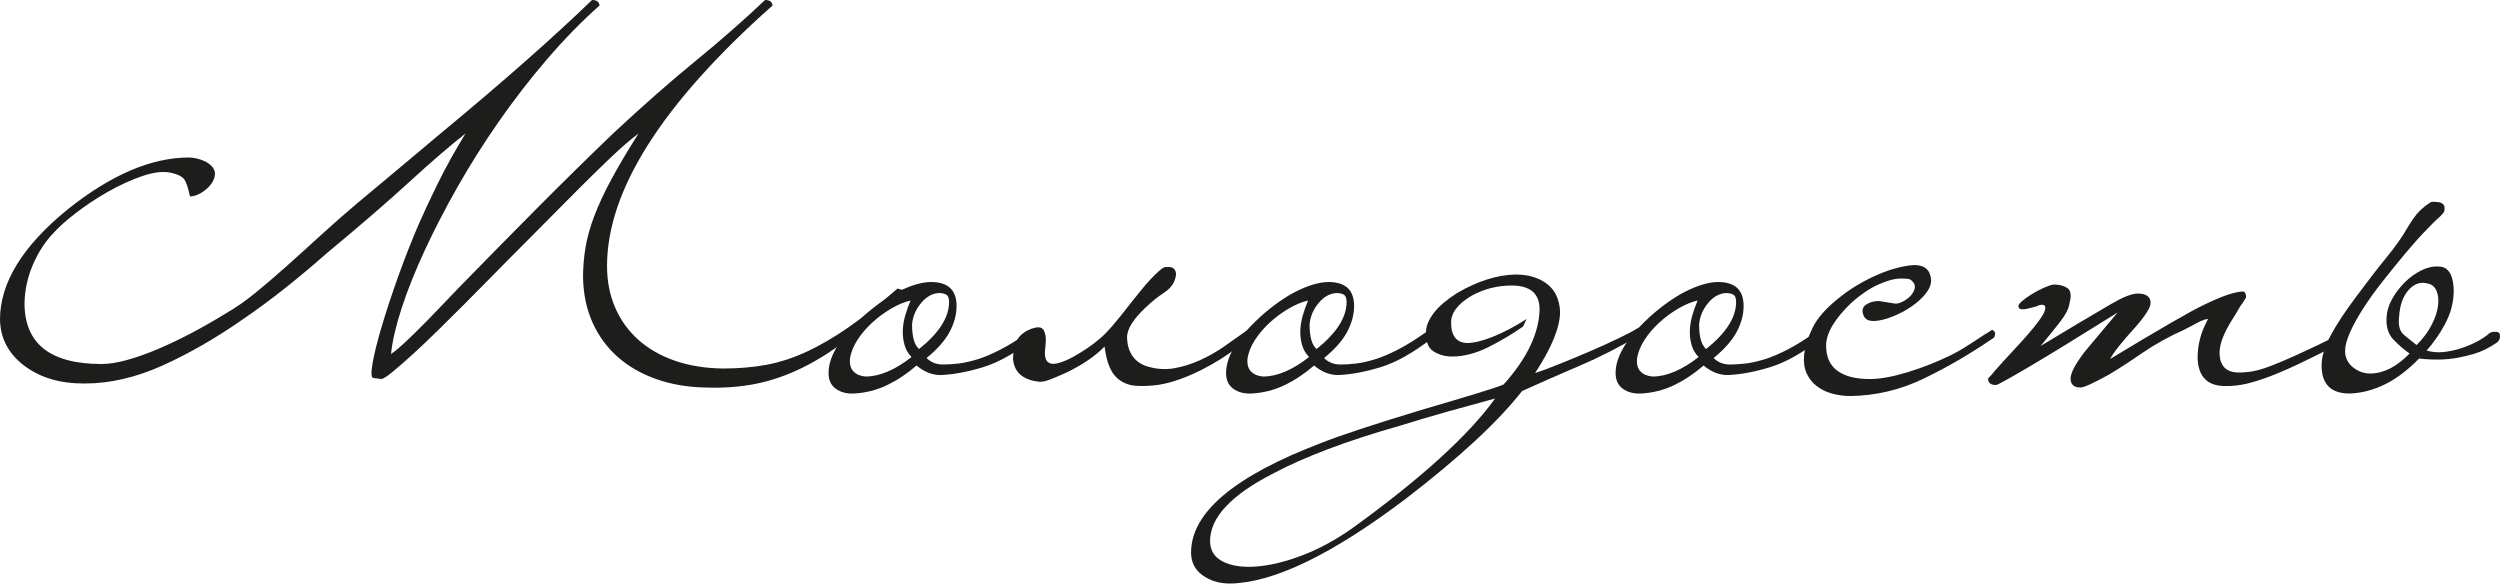
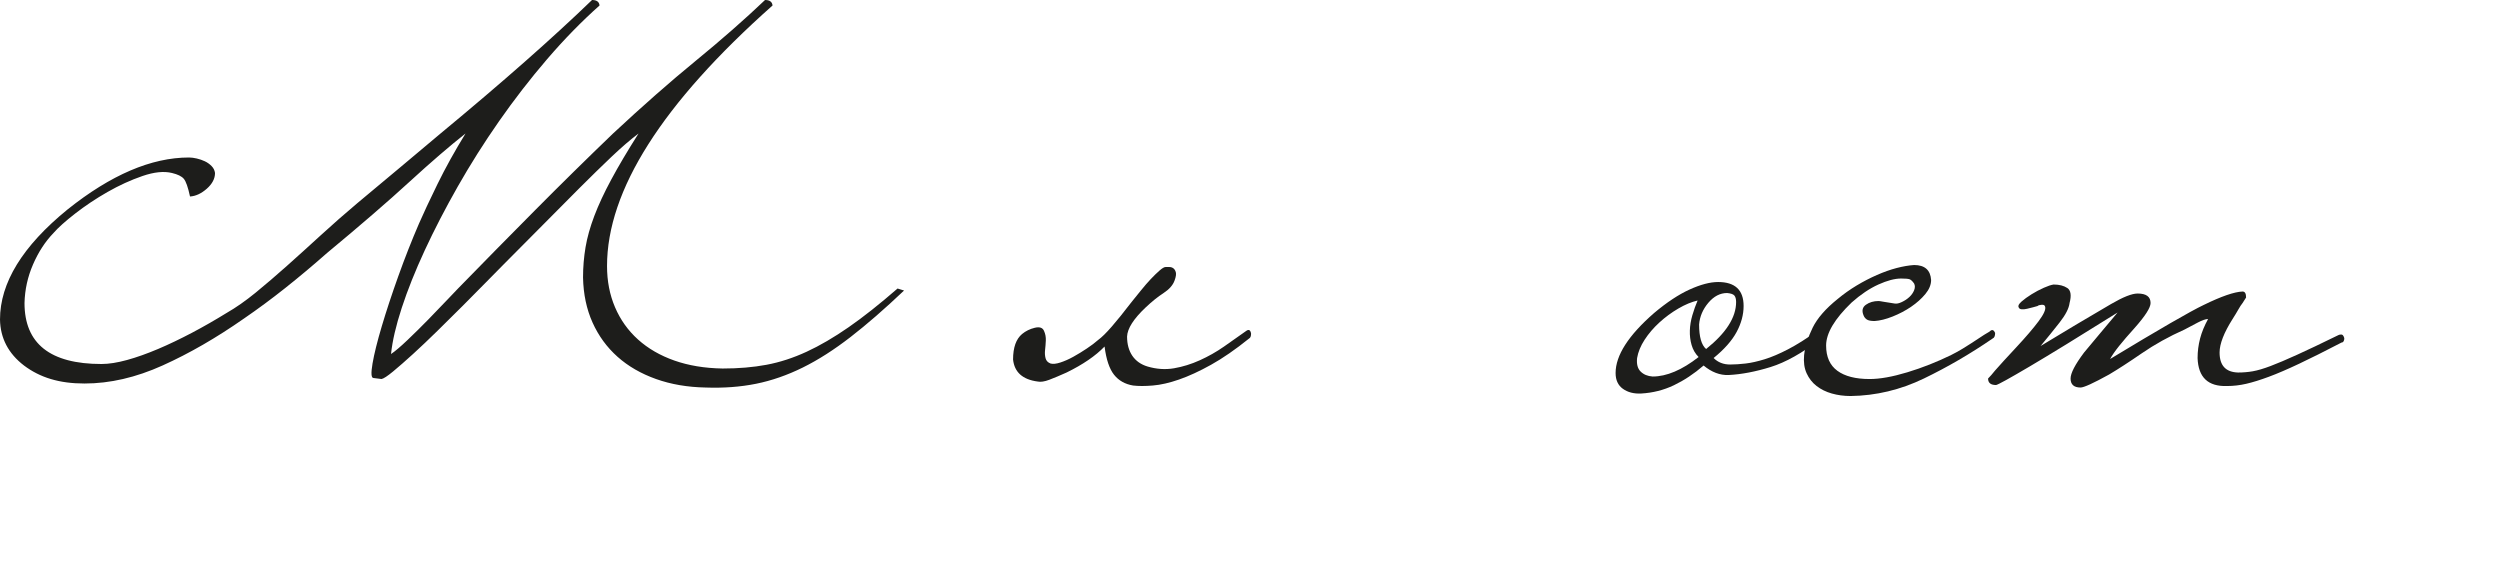
<svg xmlns="http://www.w3.org/2000/svg" id="_Слой_1" data-name="Слой 1" viewBox="0 0 499.97 116.7">
  <defs>
    <style> .cls-1 { fill: #1d1d1b; } </style>
  </defs>
  <path class="cls-1" d="M144.5,73.7c3.2,0,6.13-.25,8.8-.75,2.67-.5,5.33-1.37,8-2.6,2.67-1.23,5.47-2.87,8.4-4.9,2.93-2.03,6.2-4.62,9.8-7.75l1.3,.4c-3.87,3.67-7.43,6.77-10.7,9.3-3.27,2.53-6.45,4.57-9.55,6.1-3.1,1.53-6.22,2.62-9.35,3.25-3.13,.63-6.5,.88-10.1,.75-3.6-.07-6.9-.63-9.9-1.7s-5.57-2.55-7.7-4.45c-2.13-1.9-3.8-4.18-5-6.85-1.2-2.67-1.83-5.67-1.9-9,0-2.07,.17-4.08,.5-6.05,.33-1.97,.92-4.05,1.75-6.25,.83-2.2,1.96-4.63,3.4-7.3,1.43-2.67,3.25-5.73,5.45-9.2-1.6,1.2-3.4,2.75-5.4,4.65-2,1.9-4.15,4-6.45,6.3-2.3,2.3-4.73,4.75-7.3,7.35s-5.18,5.23-7.85,7.9c-.87,.87-2.02,2.03-3.45,3.5-1.43,1.47-2.98,3.03-4.65,4.7s-3.37,3.35-5.1,5.05c-1.73,1.7-3.37,3.25-4.9,4.65-1.54,1.4-2.87,2.57-4,3.5-1.13,.93-1.9,1.43-2.3,1.5l-1.6-.2c-.47,0-.53-.96-.2-2.9,.33-1.93,.95-4.42,1.85-7.45,.9-3.03,2-6.37,3.3-10,1.3-3.63,2.68-7.15,4.15-10.55,.87-2,2.1-4.63,3.7-7.9,1.6-3.27,3.47-6.63,5.6-10.1-3.13,2.47-6.87,5.68-11.2,9.65-4.33,3.97-9.83,8.72-16.5,14.25-2.8,2.47-5.58,4.8-8.35,7-2.77,2.2-5.52,4.23-8.25,6.1-5.53,3.87-10.97,7-16.3,9.4-5.33,2.4-10.53,3.6-15.6,3.6s-8.9-1.2-12.1-3.6c-3.13-2.4-4.73-5.46-4.8-9.2,0-7.33,4.5-14.67,13.5-22,8.67-6.93,16.77-10.4,24.3-10.4,.47,0,.98,.07,1.55,.2,.57,.13,1.1,.32,1.6,.55,.5,.23,.95,.55,1.35,.95,.4,.4,.63,.87,.7,1.4,0,1.13-.55,2.18-1.65,3.15-1.1,.97-2.22,1.48-3.35,1.55-.4-1.87-.82-3.05-1.25-3.55-.43-.5-1.22-.88-2.35-1.15-1.6-.4-3.57-.2-5.9,.6-2.33,.8-4.67,1.87-7,3.2-2.33,1.33-4.48,2.77-6.45,4.3-1.97,1.53-3.42,2.83-4.35,3.9-1.67,1.73-3.03,3.83-4.1,6.3-1.07,2.47-1.63,5.03-1.7,7.7,0,8.13,5.13,12.2,15.4,12.2,1.47,0,3.17-.27,5.1-.8,1.93-.53,4-1.27,6.2-2.2,2.2-.93,4.46-2.02,6.8-3.25,2.33-1.23,4.63-2.55,6.9-3.95,1.87-1.07,3.8-2.42,5.8-4.05,2-1.63,4.08-3.42,6.25-5.35,2.17-1.93,4.43-3.98,6.8-6.15,2.37-2.17,4.82-4.32,7.35-6.45,3.27-2.73,6.2-5.18,8.8-7.35,2.6-2.17,5.2-4.35,7.8-6.55,12.33-10.2,22.43-19.1,30.3-26.7,.93,0,1.43,.37,1.5,1.1-3.6,3.2-7.1,6.79-10.5,10.75-3.4,3.97-6.6,8.1-9.6,12.4s-5.75,8.65-8.25,13.05c-2.5,4.4-4.7,8.65-6.6,12.75-1.9,4.1-3.43,7.93-4.6,11.5-1.17,3.57-1.88,6.65-2.15,9.25,.8-.53,1.9-1.47,3.3-2.8,1.4-1.33,2.8-2.72,4.2-4.15,1.4-1.43,2.67-2.75,3.8-3.95,1.13-1.2,1.83-1.93,2.1-2.2,5-5.13,10.12-10.33,15.35-15.6,5.23-5.27,10.45-10.4,15.65-15.4,5.87-5.47,11.38-10.32,16.55-14.55,5.17-4.23,9.78-8.28,13.85-12.15,.93,0,1.43,.37,1.5,1.1-22.07,19.6-33.1,36.97-33.1,52.1,0,3,.53,5.75,1.6,8.25,1.07,2.5,2.6,4.65,4.6,6.45,2,1.8,4.42,3.2,7.25,4.2,2.83,1,6.05,1.54,9.65,1.6Z" />
-   <path class="cls-1" d="M207.1,66.6c0,.27-.02,.48-.05,.65-.03,.17-.15,.35-.35,.55-3.67,2.8-7,4.67-10,5.6s-5.8,1.47-8.4,1.6c-1.73,.07-3.4-.57-5-1.9-1.93,1.67-3.92,2.98-5.95,3.95-2.04,.97-4.22,1.52-6.55,1.65-1.46,.07-2.68-.25-3.65-.95-.97-.7-1.45-1.75-1.45-3.15,0-3.53,2.57-7.53,7.7-12,2.53-2.13,4.9-3.7,7.1-4.7s4.1-1.5,5.7-1.5c3.4,0,5.1,1.6,5.1,4.8,0,1.73-.47,3.47-1.4,5.2-.93,1.73-2.47,3.47-4.6,5.2,.87,.87,1.97,1.3,3.3,1.3,.93,0,1.96-.07,3.1-.2,1.13-.13,2.4-.42,3.8-.85,1.4-.43,2.97-1.1,4.7-2,1.73-.9,3.67-2.12,5.8-3.65,.2-.13,.43-.2,.7-.2s.4,.2,.4,.6Zm-24.8,4.8c-.67-.67-1.13-1.47-1.4-2.4-.27-.93-.38-1.9-.35-2.9,.03-1,.2-2.02,.5-3.05,.3-1.03,.65-2.02,1.05-2.95-1.2,.27-2.48,.8-3.85,1.6-1.37,.8-2.63,1.73-3.8,2.8-1.17,1.07-2.15,2.22-2.95,3.45-.8,1.23-1.3,2.45-1.5,3.65-.13,1.2,.1,2.1,.7,2.7,.6,.6,1.4,.93,2.4,1,2.8,0,5.87-1.3,9.2-3.9Zm7.5-11c0-.6-.12-1.03-.35-1.3-.23-.27-.72-.43-1.45-.5-1.4,0-2.65,.65-3.75,1.95-1.1,1.3-1.72,2.75-1.85,4.35,0,2.47,.47,4.1,1.4,4.9,4-3.2,6-6.33,6-9.4Z" />
  <path class="cls-1" d="M250.2,66.7c0,.53-.13,.87-.4,1-2.73,2.2-5.27,3.95-7.6,5.25-2.33,1.3-4.47,2.28-6.4,2.95-1.93,.67-3.68,1.07-5.25,1.2-1.57,.13-2.88,.13-3.95,0-1.6-.27-2.87-.98-3.8-2.15-.93-1.17-1.57-3.05-1.9-5.65-1.8,1.87-4.33,3.6-7.6,5.2-1.33,.6-2.48,1.08-3.45,1.45-.97,.37-1.75,.48-2.35,.35-3-.4-4.63-1.87-4.9-4.4,0-2.4,.6-4.1,1.8-5.1,.73-.6,1.58-1.02,2.55-1.25,.97-.23,1.58-.02,1.85,.65,.27,.6,.38,1.23,.35,1.9-.03,.67-.08,1.3-.15,1.9s-.03,1.15,.1,1.65c.13,.5,.47,.85,1,1.05,.47,.13,1.12,.07,1.95-.2,.83-.27,1.7-.65,2.6-1.15,.9-.5,1.8-1.05,2.7-1.65,.9-.6,1.65-1.17,2.25-1.7,.73-.53,1.65-1.43,2.75-2.7,1.1-1.27,2.42-2.9,3.95-4.9,.6-.73,1.23-1.52,1.9-2.35,.67-.83,1.32-1.58,1.95-2.25,.63-.67,1.22-1.23,1.75-1.7,.53-.46,.93-.7,1.2-.7h.75c.3,0,.57,.08,.8,.25,.23,.17,.4,.43,.5,.8,.1,.37,.02,.92-.25,1.65-.33,.93-1.07,1.77-2.2,2.5-1.13,.73-2.33,1.7-3.6,2.9-2.4,2.27-3.63,4.2-3.7,5.8,0,1.53,.35,2.82,1.05,3.85,.7,1.03,1.72,1.75,3.05,2.15,1.8,.53,3.57,.65,5.3,.35,1.73-.3,3.45-.83,5.15-1.6,1.7-.77,3.32-1.68,4.85-2.75,1.53-1.07,3-2.1,4.4-3.1,.53-.4,.87-.23,1,.5Z" />
-   <path class="cls-1" d="M286.6,66.6c0,.27-.02,.48-.05,.65-.03,.17-.15,.35-.35,.55-3.67,2.8-7,4.67-10,5.6s-5.8,1.47-8.4,1.6c-1.73,.07-3.4-.57-5-1.9-1.93,1.67-3.92,2.98-5.95,3.95-2.03,.97-4.22,1.52-6.55,1.65-1.47,.07-2.68-.25-3.65-.95-.97-.7-1.45-1.75-1.45-3.15,0-3.53,2.57-7.53,7.7-12,2.53-2.13,4.9-3.7,7.1-4.7,2.2-1,4.1-1.5,5.7-1.5,3.4,0,5.1,1.6,5.1,4.8,0,1.73-.47,3.47-1.4,5.2-.93,1.73-2.47,3.47-4.6,5.2,.87,.87,1.97,1.3,3.3,1.3,.93,0,1.97-.07,3.1-.2,1.13-.13,2.4-.42,3.8-.85,1.4-.43,2.96-1.1,4.7-2,1.73-.9,3.67-2.12,5.8-3.65,.2-.13,.43-.2,.7-.2s.4,.2,.4,.6Zm-24.8,4.8c-.67-.67-1.13-1.47-1.4-2.4-.27-.93-.38-1.9-.35-2.9,.03-1,.2-2.02,.5-3.05,.3-1.03,.65-2.02,1.05-2.95-1.2,.27-2.48,.8-3.85,1.6-1.37,.8-2.63,1.73-3.8,2.8-1.17,1.07-2.15,2.22-2.95,3.45-.8,1.23-1.3,2.45-1.5,3.65-.13,1.2,.1,2.1,.7,2.7s1.4,.93,2.4,1c2.8,0,5.87-1.3,9.2-3.9Zm7.5-11c0-.6-.12-1.03-.35-1.3-.23-.27-.72-.43-1.45-.5-1.4,0-2.65,.65-3.75,1.95-1.1,1.3-1.72,2.75-1.85,4.35,0,2.47,.47,4.1,1.4,4.9,4-3.2,6-6.33,6-9.4Z" />
-   <path class="cls-1" d="M327.4,65.7c.27-.13,.5-.23,.7-.3s.37,.07,.5,.4c.07,.27,.08,.47,.05,.6-.03,.13-.22,.3-.55,.5-3.87,2.33-7.9,4.4-12.1,6.2-4.2,1.8-8.07,3.5-11.6,5.1-4.8,6.13-12.53,13.3-23.2,21.5-14.8,11.2-26.53,16.87-35.2,17-2.13,0-3.97-.55-5.5-1.65-1.53-1.1-2.3-2.62-2.3-4.55,0-8,8.67-15.3,26-21.9,3.67-1.47,10.33-3.67,20-6.6,4.8-1.4,8.55-2.52,11.25-3.35,2.7-.83,4.45-1.42,5.25-1.75,4.67-5.2,7.07-10.2,7.2-15,0-3.2-1.87-4.8-5.6-4.8-1.4,0-2.77,.17-4.1,.5-1.33,.33-2.67,.87-4,1.6-2.67,1.6-4,3.37-4,5.3,0,2.67,1.07,4.03,3.2,4.1,1.33,0,3.05-.42,5.15-1.25,2.1-.83,4.35-2.02,6.75-3.55l-.7,1.5c-2.2,1.53-4.53,2.92-7,4.15-2.47,1.23-4.87,1.85-7.2,1.85-1.4,0-2.65-.35-3.75-1.05-1.1-.7-1.58-2.12-1.45-4.25,.13-1.13,.68-2.32,1.65-3.55,.97-1.23,2.48-2.52,4.55-3.85,4.13-2.4,8.03-3.63,11.7-3.7,2.53,0,4.62,.62,6.25,1.85,1.63,1.23,2.52,3.08,2.65,5.55,0,3.13-1.67,7.23-5,12.3,1.07-.33,2.6-.9,4.6-1.7,2-.8,4.05-1.65,6.15-2.55,2.1-.9,4.05-1.78,5.85-2.65,1.8-.87,3.07-1.53,3.8-2Zm-28.4,14c-3.2,.87-6.35,1.73-9.45,2.6-3.1,.87-6.25,1.8-9.45,2.8-5.4,1.53-10.22,3.1-14.45,4.7-4.23,1.6-7.85,3.2-10.85,4.8-8.53,4.33-12.8,8.87-12.8,13.6,0,1.87,.85,3.23,2.55,4.1,1.7,.87,3.92,1.2,6.65,1,2.73-.2,5.79-.93,9.15-2.2,3.37-1.27,6.75-3.1,10.15-5.5,13.73-9.93,23.23-18.57,28.5-25.9Z" />
  <path class="cls-1" d="M364.5,66.6c0,.27-.02,.48-.05,.65-.03,.17-.15,.35-.35,.55-3.67,2.8-7,4.67-10,5.6s-5.8,1.47-8.4,1.6c-1.73,.07-3.4-.57-5-1.9-1.93,1.67-3.92,2.98-5.95,3.95-2.04,.97-4.22,1.52-6.55,1.65-1.46,.07-2.68-.25-3.65-.95-.97-.7-1.45-1.75-1.45-3.15,0-3.53,2.57-7.53,7.7-12,2.53-2.13,4.9-3.7,7.1-4.7s4.1-1.5,5.7-1.5c3.4,0,5.1,1.6,5.1,4.8,0,1.73-.47,3.47-1.4,5.2-.93,1.73-2.47,3.47-4.6,5.2,.87,.87,1.97,1.3,3.3,1.3,.93,0,1.96-.07,3.1-.2,1.13-.13,2.4-.42,3.8-.85,1.4-.43,2.97-1.1,4.7-2,1.73-.9,3.67-2.12,5.8-3.65,.2-.13,.43-.2,.7-.2s.4,.2,.4,.6Zm-24.8,4.8c-.67-.67-1.13-1.47-1.4-2.4-.27-.93-.38-1.9-.35-2.9,.03-1,.2-2.02,.5-3.05,.3-1.03,.65-2.02,1.05-2.95-1.2,.27-2.48,.8-3.85,1.6-1.37,.8-2.63,1.73-3.8,2.8-1.17,1.07-2.15,2.22-2.95,3.45-.8,1.23-1.3,2.45-1.5,3.65-.13,1.2,.1,2.1,.7,2.7,.6,.6,1.4,.93,2.4,1,2.8,0,5.87-1.3,9.2-3.9Zm7.5-11c0-.6-.12-1.03-.35-1.3-.23-.27-.72-.43-1.45-.5-1.4,0-2.65,.65-3.75,1.95-1.1,1.3-1.72,2.75-1.85,4.35,0,2.47,.47,4.1,1.4,4.9,4-3.2,6-6.33,6-9.4Z" />
  <path class="cls-1" d="M397.9,66.3c.46-.47,.83-.37,1.1,.3,0,.6-.17,.97-.5,1.1-4.47,3.07-9.05,5.73-13.75,8s-9.58,3.43-14.65,3.5c-1.33,0-2.58-.17-3.75-.5-1.17-.33-2.18-.83-3.05-1.5-.87-.67-1.53-1.52-2-2.55-.47-1.03-.63-2.25-.5-3.65,.2-1.73,.77-3.55,1.7-5.45,.93-1.9,2.6-3.82,5-5.75,1.2-1,2.47-1.9,3.8-2.7,1.33-.8,2.68-1.5,4.05-2.1,1.37-.6,2.68-1.07,3.95-1.4,1.27-.33,2.43-.53,3.5-.6,2.13,0,3.27,1,3.4,3,0,.93-.38,1.87-1.15,2.8-.77,.93-1.72,1.78-2.85,2.55-1.13,.77-2.37,1.42-3.7,1.95-1.33,.53-2.53,.83-3.6,.9-.73,0-1.25-.1-1.55-.3-.3-.2-.52-.47-.65-.8-.4-.93-.25-1.65,.45-2.15,.7-.5,1.55-.75,2.55-.75,.13,0,.47,.05,1,.15,.53,.1,1.27,.22,2.2,.35,.4,.07,.88-.03,1.45-.3,.57-.27,1.07-.6,1.5-1,.43-.4,.75-.85,.95-1.35s.2-.95,0-1.35c-.33-.47-.63-.75-.9-.85-.27-.1-.83-.15-1.7-.15-1.27,0-2.78,.4-4.55,1.2-1.77,.8-3.55,2-5.35,3.6-3.4,3.27-5.1,6.13-5.1,8.6,0,2.27,.75,3.95,2.25,5.05,1.5,1.1,3.65,1.65,6.45,1.65,2.07,0,4.58-.45,7.55-1.35,2.97-.9,5.88-2.05,8.75-3.45,.93-.47,1.72-.9,2.35-1.3,.63-.4,1.22-.77,1.75-1.1,.53-.33,1.07-.68,1.6-1.05,.53-.37,1.2-.78,2-1.25Z" />
  <path class="cls-1" d="M468.79,67.5c.07,.2,.05,.42-.05,.65-.1,.23-.25,.35-.45,.35-3.33,1.73-6.17,3.15-8.5,4.25-2.33,1.1-4.35,1.97-6.05,2.6-1.7,.63-3.2,1.1-4.5,1.4-1.3,.3-2.58,.45-3.85,.45-3.8,.13-5.77-1.73-5.9-5.6,0-1.33,.17-2.63,.5-3.9,.33-1.27,.87-2.57,1.6-3.9-.47,0-1.15,.23-2.05,.7-.9,.47-1.79,.93-2.65,1.4-3.13,1.4-5.98,2.98-8.55,4.75-2.57,1.77-4.75,3.18-6.55,4.25-3.13,1.73-5.04,2.6-5.7,2.6-1.33,0-2-.6-2-1.8,0-1.07,.9-2.8,2.7-5.2,1.13-1.33,2.23-2.65,3.3-3.95,1.07-1.3,2.2-2.65,3.4-4.05-7.67,4.8-13.53,8.4-17.6,10.8-4.07,2.4-6.3,3.63-6.7,3.7-1.07,0-1.6-.43-1.6-1.3,.4-.4,.87-.93,1.4-1.6,.47-.53,1.05-1.18,1.75-1.95,.7-.77,1.52-1.65,2.45-2.65,1.93-2.07,3.43-3.82,4.5-5.25,1.07-1.43,1.5-2.42,1.3-2.95-.07-.27-.3-.38-.7-.35-.4,.03-.67,.12-.8,.25-.2,.07-.5,.15-.9,.25-.4,.1-.8,.2-1.2,.3s-.77,.13-1.1,.1c-.33-.03-.54-.18-.6-.45-.13-.27,.07-.63,.6-1.1,.53-.47,1.2-.95,2-1.45,.8-.5,1.62-.93,2.45-1.3,.83-.37,1.48-.58,1.95-.65,1.13,0,2.05,.23,2.75,.7,.7,.47,.85,1.47,.45,3-.13,1.07-.8,2.37-2,3.9-1.2,1.53-2.47,3.1-3.8,4.7,4.6-2.8,9.3-5.6,14.1-8.4,2.4-1.4,4.17-2.1,5.3-2.1,1.73,0,2.6,.63,2.6,1.9,0,.93-1.07,2.6-3.2,5-1.27,1.4-2.3,2.6-3.1,3.6-.8,1-1.4,1.87-1.8,2.6,9.8-5.93,16.03-9.53,18.7-10.8,3.53-1.73,6.13-2.63,7.8-2.7,.47,0,.7,.4,.7,1.2-.2,.33-.43,.7-.7,1.1-.27,.33-.55,.77-.85,1.3-.3,.53-.68,1.17-1.15,1.9-1.73,2.73-2.6,4.97-2.6,6.7,0,2.6,1.23,3.93,3.7,4,1,0,1.98-.08,2.95-.25,.96-.17,2.15-.52,3.55-1.05,1.4-.53,3.17-1.28,5.3-2.25,2.13-.97,4.9-2.28,8.3-3.95,.13-.07,.32-.1,.55-.1s.42,.2,.55,.6Z" />
-   <path class="cls-1" d="M485.29,70.1c1.07,.33,2.2,.43,3.4,.3,1.2-.13,2.37-.38,3.5-.75,1.13-.37,2.2-.82,3.2-1.35,1-.53,1.8-1.07,2.4-1.6,.33-.27,.75-.38,1.25-.35,.5,.04,.78,.15,.85,.35,.2,.8,0,1.42-.6,1.85-.6,.43-1.37,.88-2.3,1.35-1.33,.67-3.17,1.22-5.5,1.65-2.33,.43-4.9,.48-7.7,.15-2.27,2.33-4.57,4.07-6.9,5.2-2.33,1.13-4.67,1.73-7,1.8-3.73,0-5.6-1.87-5.6-5.6,0-1.73,.58-3.7,1.75-5.9,1.17-2.2,2.85-4.77,5.05-7.7,2.47-3.33,4.55-6.03,6.25-8.1s3.08-4.03,4.15-5.9c.87-1.47,1.65-2.55,2.35-3.25s1.48-1.32,2.35-1.85c.46-.07,1-.05,1.6,.05,.6,.1,.97,.42,1.1,.95,0,.33-.02,.6-.05,.8-.03,.2-.32,.57-.85,1.1-.4,.33-.88,.78-1.45,1.35-.57,.57-1.18,1.2-1.85,1.9-.67,.7-1.3,1.4-1.9,2.1-.6,.7-1.13,1.32-1.6,1.85-1.67,2-3.25,3.95-4.75,5.85-1.5,1.9-2.8,3.72-3.9,5.45-1.1,1.73-1.97,3.32-2.6,4.75-.63,1.43-.95,2.65-.95,3.65,0,1.27,.5,2.33,1.5,3.2,1.07,.87,2.23,1.3,3.5,1.3,2.67,0,5.3-1.33,7.9-4-1.07-.73-2.13-1.65-3.2-2.75-1.07-1.1-1.54-2.62-1.4-4.55,.07-1.2,.43-2.4,1.1-3.6,.67-1.2,1.5-2.3,2.5-3.3s2.1-1.8,3.3-2.4c1.2-.6,2.37-.87,3.5-.8,1.46,0,2.4,.92,2.8,2.75,.4,1.83,.27,3.88-.4,6.15-.33,1-.77,1.98-1.3,2.95-.53,.97-1.07,1.82-1.6,2.55-.6,.87-1.23,1.67-1.9,2.4Zm-2-1.1c1.33-1.33,2.35-2.7,3.05-4.1,.7-1.4,1.12-2.68,1.25-3.85,.13-1.17,.02-2.15-.35-2.95-.37-.8-.95-1.27-1.75-1.4-1.4-.4-2.67,.03-3.8,1.3-1.13,1.27-1.77,3.07-1.9,5.4-.2,1.67,.12,2.85,.95,3.55,.83,.7,1.68,1.38,2.55,2.05Z" />
</svg>